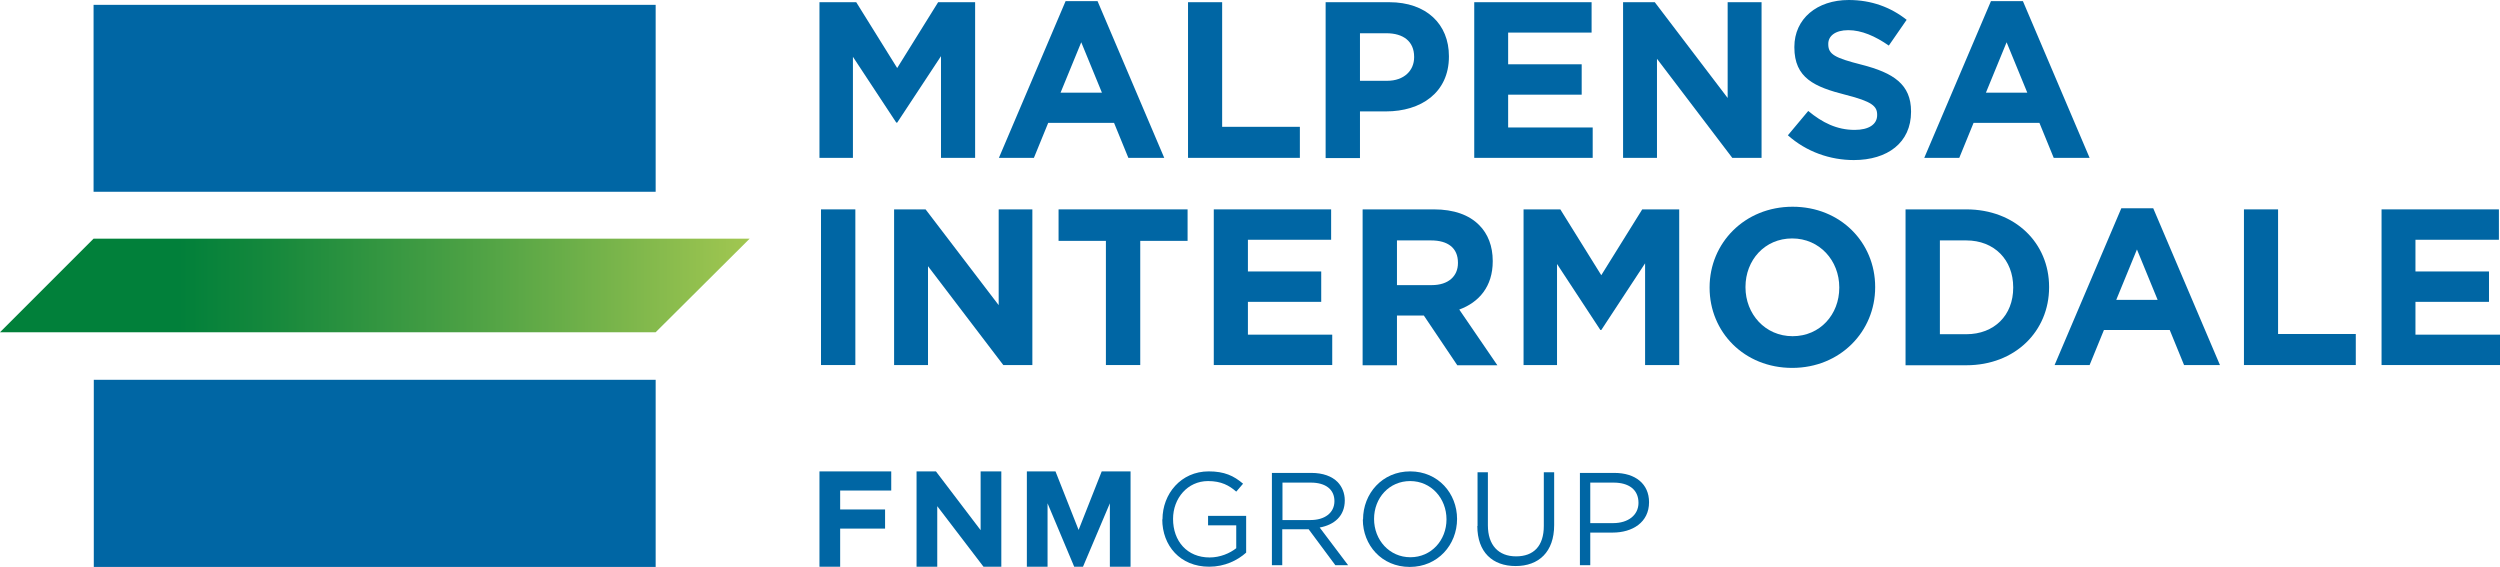
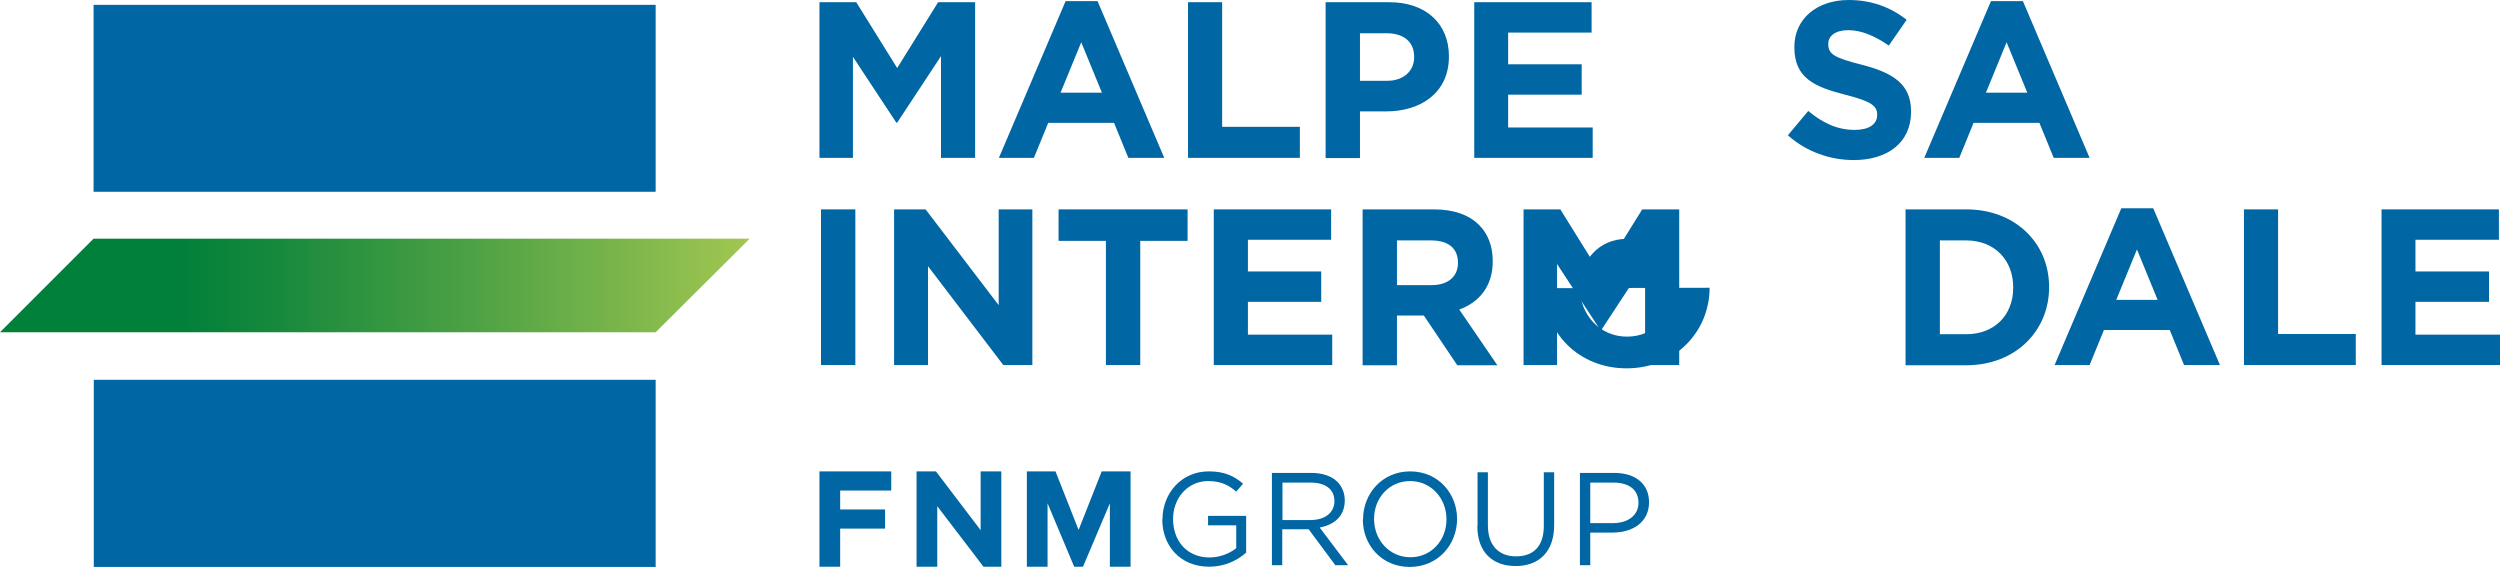
<svg xmlns="http://www.w3.org/2000/svg" xmlns:ns1="http://sodipodi.sourceforge.net/DTD/sodipodi-0.dtd" xmlns:ns2="http://www.inkscape.org/namespaces/inkscape" id="Livello_1" viewBox="0 0 113.55 25.75" ns1:docname="Logo Malpensa Intermodale_noedge.svg" width="113.55" height="25.75" ns2:version="1.2 (dc2aedaf03, 2022-05-15)">
  <defs id="defs5111">
    <style id="style5094">.cls-1{fill:#0066a4;}.cls-2{fill:url(#Sfumatura_senza_nome_4);}</style>
    <linearGradient id="Sfumatura_senza_nome_4" x1="499.93" y1="350.51" x2="501.77" y2="350.51" gradientTransform="matrix(-18.42,0,0,-18.42,9258.19,6502.9)" gradientUnits="userSpaceOnUse">
      <stop offset="0" stop-color="#aecc53" id="stop5096" />
      <stop offset=".17" stop-color="#aecc53" id="stop5098" />
      <stop offset=".23" stop-color="#9ec550" id="stop5100" />
      <stop offset=".6" stop-color="#4aa044" id="stop5102" />
      <stop offset=".86" stop-color="#15883c" id="stop5104" />
      <stop offset=".98" stop-color="#01803a" id="stop5106" />
      <stop offset="1" stop-color="#01803a" id="stop5108" />
    </linearGradient>
  </defs>
  <polygon class="cls-1" points="48.41,41.14 48.41,40.27 46.37,40.27 46.37,39.41 48.69,39.41 48.69,38.54 45.43,38.54 45.43,42.87 46.37,42.87 46.37,41.14 " id="polygon5113" transform="translate(-8.21,-17.13)" />
  <polygon class="cls-1" points="49.84,42.87 50.78,42.87 50.78,40.12 52.88,42.87 53.69,42.87 53.69,38.54 52.75,38.54 52.75,41.21 50.72,38.54 49.84,38.54 " id="polygon5115" transform="translate(-8.21,-17.13)" />
  <polygon class="cls-1" points="54.85,42.87 55.79,42.87 55.79,39.99 57,42.87 57.4,42.87 58.62,39.99 58.62,42.87 59.56,42.87 59.56,38.54 58.25,38.54 57.2,41.2 56.15,38.54 54.85,38.54 " id="polygon5117" transform="translate(-8.21,-17.13)" />
  <path class="cls-1" d="m 52.8,23.59 v 0 c 0,-1.16 0.84,-2.18 2.1,-2.18 0.71,0 1.14,0.2 1.56,0.56 l -0.31,0.36 c -0.32,-0.28 -0.68,-0.48 -1.28,-0.48 -0.93,0 -1.59,0.78 -1.59,1.72 v 0 c 0,1.01 0.64,1.75 1.66,1.75 0.48,0 0.92,-0.19 1.21,-0.42 v -1.04 h -1.28 v -0.43 h 1.73 v 1.67 c -0.39,0.35 -0.97,0.64 -1.68,0.64 -1.32,0 -2.13,-0.96 -2.13,-2.15" id="path5119" />
  <path class="cls-1" d="m 59.53,23.62 c 0.63,0 1.08,-0.32 1.08,-0.86 v 0 c 0,-0.53 -0.4,-0.84 -1.07,-0.84 h -1.29 v 1.7 h 1.29 z m -1.76,-2.14 h 1.8 c 0.51,0 0.93,0.15 1.19,0.42 0.2,0.21 0.32,0.5 0.32,0.83 v 0 c 0,0.71 -0.48,1.11 -1.14,1.23 l 1.29,1.71 h -0.58 l -1.21,-1.63 h -1.2 v 1.63 h -0.47 z" id="path5121" />
  <path class="cls-1" d="m 65.7,23.59 v 0 c 0,-0.96 -0.7,-1.74 -1.65,-1.74 -0.95,0 -1.64,0.76 -1.64,1.72 v 0 c 0,0.96 0.7,1.74 1.65,1.74 0.95,0 1.64,-0.77 1.64,-1.72 m -3.79,0 v 0 c 0,-1.17 0.87,-2.18 2.14,-2.18 1.27,0 2.13,1 2.13,2.16 v 0 c 0,1.17 -0.87,2.18 -2.15,2.18 -1.28,0 -2.13,-1 -2.13,-2.15" id="path5123" />
  <path class="cls-1" d="m 67.11,23.89 v -2.44 h 0.47 v 2.41 c 0,0.9 0.48,1.41 1.28,1.41 0.8,0 1.26,-0.47 1.26,-1.38 v -2.44 h 0.47 v 2.4 c 0,1.22 -0.7,1.86 -1.75,1.86 -1.05,0 -1.74,-0.63 -1.74,-1.82" id="path5125" />
  <path class="cls-1" d="m 73.27,23.76 c 0.69,0 1.15,-0.37 1.15,-0.92 v 0 c 0,-0.61 -0.45,-0.92 -1.13,-0.92 h -1.06 v 1.84 z m -1.51,-2.28 h 1.57 c 0.95,0 1.57,0.5 1.57,1.33 v 0 c 0,0.92 -0.76,1.38 -1.65,1.38 h -1.02 v 1.48 h -0.47 z" id="path5127" />
  <polygon class="cls-1" points="52.5,17.23 52.5,24.3 50.95,24.3 50.95,19.68 48.96,22.7 48.92,22.7 46.95,19.71 46.95,24.3 45.43,24.3 45.43,17.23 47.1,17.23 48.96,20.22 50.82,17.23 " id="polygon5129" transform="translate(-8.21,-17.13)" />
  <path class="cls-1" d="m 48.41,0.05 h 1.44 l 3.03,7.12 H 51.25 L 50.6,5.58 H 47.61 L 46.96,7.17 H 45.37 L 48.4,0.05 Z m 1.64,4.16 -0.94,-2.29 -0.94,2.29 z" id="path5131" />
  <polygon class="cls-1" points="67.25,24.3 62.17,24.3 62.17,17.23 63.72,17.23 63.72,22.89 67.25,22.89 " id="polygon5133" transform="translate(-8.21,-17.13)" />
  <path class="cls-1" d="m 60.21,0.1 h 2.89 c 1.69,0 2.71,1 2.71,2.45 v 0.02 c 0,1.64 -1.27,2.49 -2.86,2.49 H 61.77 V 7.18 H 60.21 V 0.11 Z M 63,3.67 c 0.78,0 1.23,-0.47 1.23,-1.07 V 2.58 c 0,-0.7 -0.49,-1.07 -1.26,-1.07 h -1.2 v 2.16 z" id="path5135" />
  <polygon class="cls-1" points="76.71,20.05 80.05,20.05 80.05,21.43 76.71,21.43 76.71,22.92 80.55,22.92 80.55,24.3 75.17,24.3 75.17,17.23 80.5,17.23 80.5,18.61 76.71,18.61 " id="polygon5137" transform="translate(-8.21,-17.13)" />
-   <polygon class="cls-1" points="88.22,17.23 88.22,24.3 86.89,24.3 83.47,19.8 83.47,24.3 81.93,24.3 81.93,17.23 83.37,17.23 86.68,21.58 86.68,17.23 " id="polygon5139" transform="translate(-8.21,-17.13)" />
  <path class="cls-1" d="m 81.21,6.14 0.92,-1.1 c 0.64,0.53 1.3,0.86 2.11,0.86 0.64,0 1.02,-0.25 1.02,-0.67 V 5.21 c 0,-0.39 -0.24,-0.6 -1.42,-0.9 C 82.42,3.95 81.5,3.55 81.5,2.15 V 2.13 C 81.5,0.85 82.53,0 83.97,0 85,0 85.88,0.33 86.6,0.9 l -0.81,1.17 c -0.62,-0.43 -1.24,-0.7 -1.84,-0.7 -0.6,0 -0.91,0.27 -0.91,0.62 v 0.02 c 0,0.46 0.3,0.62 1.52,0.93 1.44,0.37 2.24,0.89 2.24,2.12 v 0.02 c 0,1.4 -1.07,2.19 -2.6,2.19 -1.07,0 -2.15,-0.37 -3,-1.13" id="path5141" />
  <path class="cls-1" d="m 90.44,0.05 h 1.44 l 3.03,7.12 H 93.28 L 92.63,5.58 H 89.64 L 88.99,7.17 H 87.4 L 90.43,0.05 Z M 92.08,4.21 91.14,1.92 90.2,4.21 Z" id="path5143" />
  <rect class="cls-1" x="37.29" y="9.51" width="1.56" height="7.07" id="rect5145" />
  <polygon class="cls-1" points="55.1,26.64 55.1,33.71 53.78,33.71 50.36,29.22 50.36,33.71 48.82,33.71 48.82,26.64 50.25,26.64 53.57,30.99 53.57,26.64 " id="polygon5147" transform="translate(-8.21,-17.13)" />
  <polygon class="cls-1" points="62.15,28.07 60,28.07 60,33.71 58.44,33.71 58.44,28.07 56.29,28.07 56.29,26.64 62.15,26.64 " id="polygon5149" transform="translate(-8.21,-17.13)" />
  <polygon class="cls-1" points="64.89,29.46 68.22,29.46 68.22,30.84 64.89,30.84 64.89,32.33 68.72,32.33 68.72,33.71 63.34,33.71 63.34,26.64 68.67,26.64 68.67,28.02 64.89,28.02 " id="polygon5151" transform="translate(-8.21,-17.13)" />
  <path class="cls-1" d="m 61.9,9.51 h 3.23 c 0.9,0 1.6,0.25 2.06,0.72 0.39,0.39 0.61,0.95 0.61,1.62 v 0.02 c 0,1.14 -0.62,1.86 -1.52,2.19 l 1.73,2.53 h -1.82 l -1.52,-2.26 h -1.22 v 2.26 H 61.89 V 9.52 Z m 3.13,3.44 c 0.76,0 1.19,-0.41 1.19,-1 v -0.02 c 0,-0.67 -0.46,-1.01 -1.22,-1.01 h -1.55 v 2.03 z" id="path5153" />
  <polygon class="cls-1" points="84.48,26.64 84.48,33.71 82.93,33.71 82.93,29.09 80.94,32.12 80.9,32.12 78.93,29.12 78.93,33.71 77.41,33.71 77.41,26.64 79.08,26.64 80.94,29.63 82.8,26.64 " id="polygon5155" transform="translate(-8.21,-17.13)" />
-   <path class="cls-1" d="m 77.65,13.07 v -0.02 c 0,-2.01 1.59,-3.66 3.77,-3.66 2.18,0 3.75,1.63 3.75,3.64 v 0.02 c 0,2.01 -1.59,3.66 -3.77,3.66 -2.18,0 -3.75,-1.63 -3.75,-3.64 m 5.89,0 v -0.02 c 0,-1.21 -0.89,-2.22 -2.14,-2.22 -1.25,0 -2.12,0.99 -2.12,2.2 v 0.02 c 0,1.21 0.89,2.22 2.14,2.22 1.25,0 2.12,-0.99 2.12,-2.2" id="path5157" />
+   <path class="cls-1" d="m 77.65,13.07 v -0.02 v 0.02 c 0,2.01 -1.59,3.66 -3.77,3.66 -2.18,0 -3.75,-1.63 -3.75,-3.64 m 5.89,0 v -0.02 c 0,-1.21 -0.89,-2.22 -2.14,-2.22 -1.25,0 -2.12,0.99 -2.12,2.2 v 0.02 c 0,1.21 0.89,2.22 2.14,2.22 1.25,0 2.12,-0.99 2.12,-2.2" id="path5157" />
  <path class="cls-1" d="m 86.55,9.51 h 2.76 c 2.22,0 3.76,1.53 3.76,3.52 v 0.02 c 0,1.99 -1.54,3.54 -3.76,3.54 H 86.55 V 9.52 Z m 2.76,5.67 c 1.27,0 2.13,-0.86 2.13,-2.11 v -0.02 c 0,-1.25 -0.86,-2.13 -2.13,-2.13 h -1.2 v 4.26 z" id="path5159" />
  <path class="cls-1" d="m 96.36,9.46 h 1.44 l 3.03,7.12 H 99.2 l -0.65,-1.59 h -2.99 l -0.65,1.59 h -1.59 l 3.03,-7.12 z m 1.64,4.16 -0.94,-2.29 -0.94,2.29 z" id="path5161" />
  <polygon class="cls-1" points="115.21,33.71 110.13,33.71 110.13,26.64 111.68,26.64 111.68,32.3 115.21,32.3 " id="polygon5163" transform="translate(-8.21,-17.13)" />
  <polygon class="cls-1" points="117.92,29.46 121.26,29.46 121.26,30.84 117.92,30.84 117.92,32.33 121.76,32.33 121.76,33.71 116.38,33.71 116.38,26.64 121.71,26.64 121.71,28.02 117.92,28.02 " id="polygon5165" transform="translate(-8.21,-17.13)" />
  <g id="g5173" transform="translate(-8.21,-17.13)">
    <polygon class="cls-2" points="42.26,27.97 12.46,27.97 8.21,32.22 37.99,32.22 " id="polygon5167" style="fill:url(#Sfumatura_senza_nome_4)" />
    <rect class="cls-1" x="12.46" y="17.35" width="25.53" height="8.49" id="rect5169" />
    <rect class="cls-1" x="12.47" y="34.38" width="25.52" height="8.5" id="rect5171" />
  </g>
</svg>